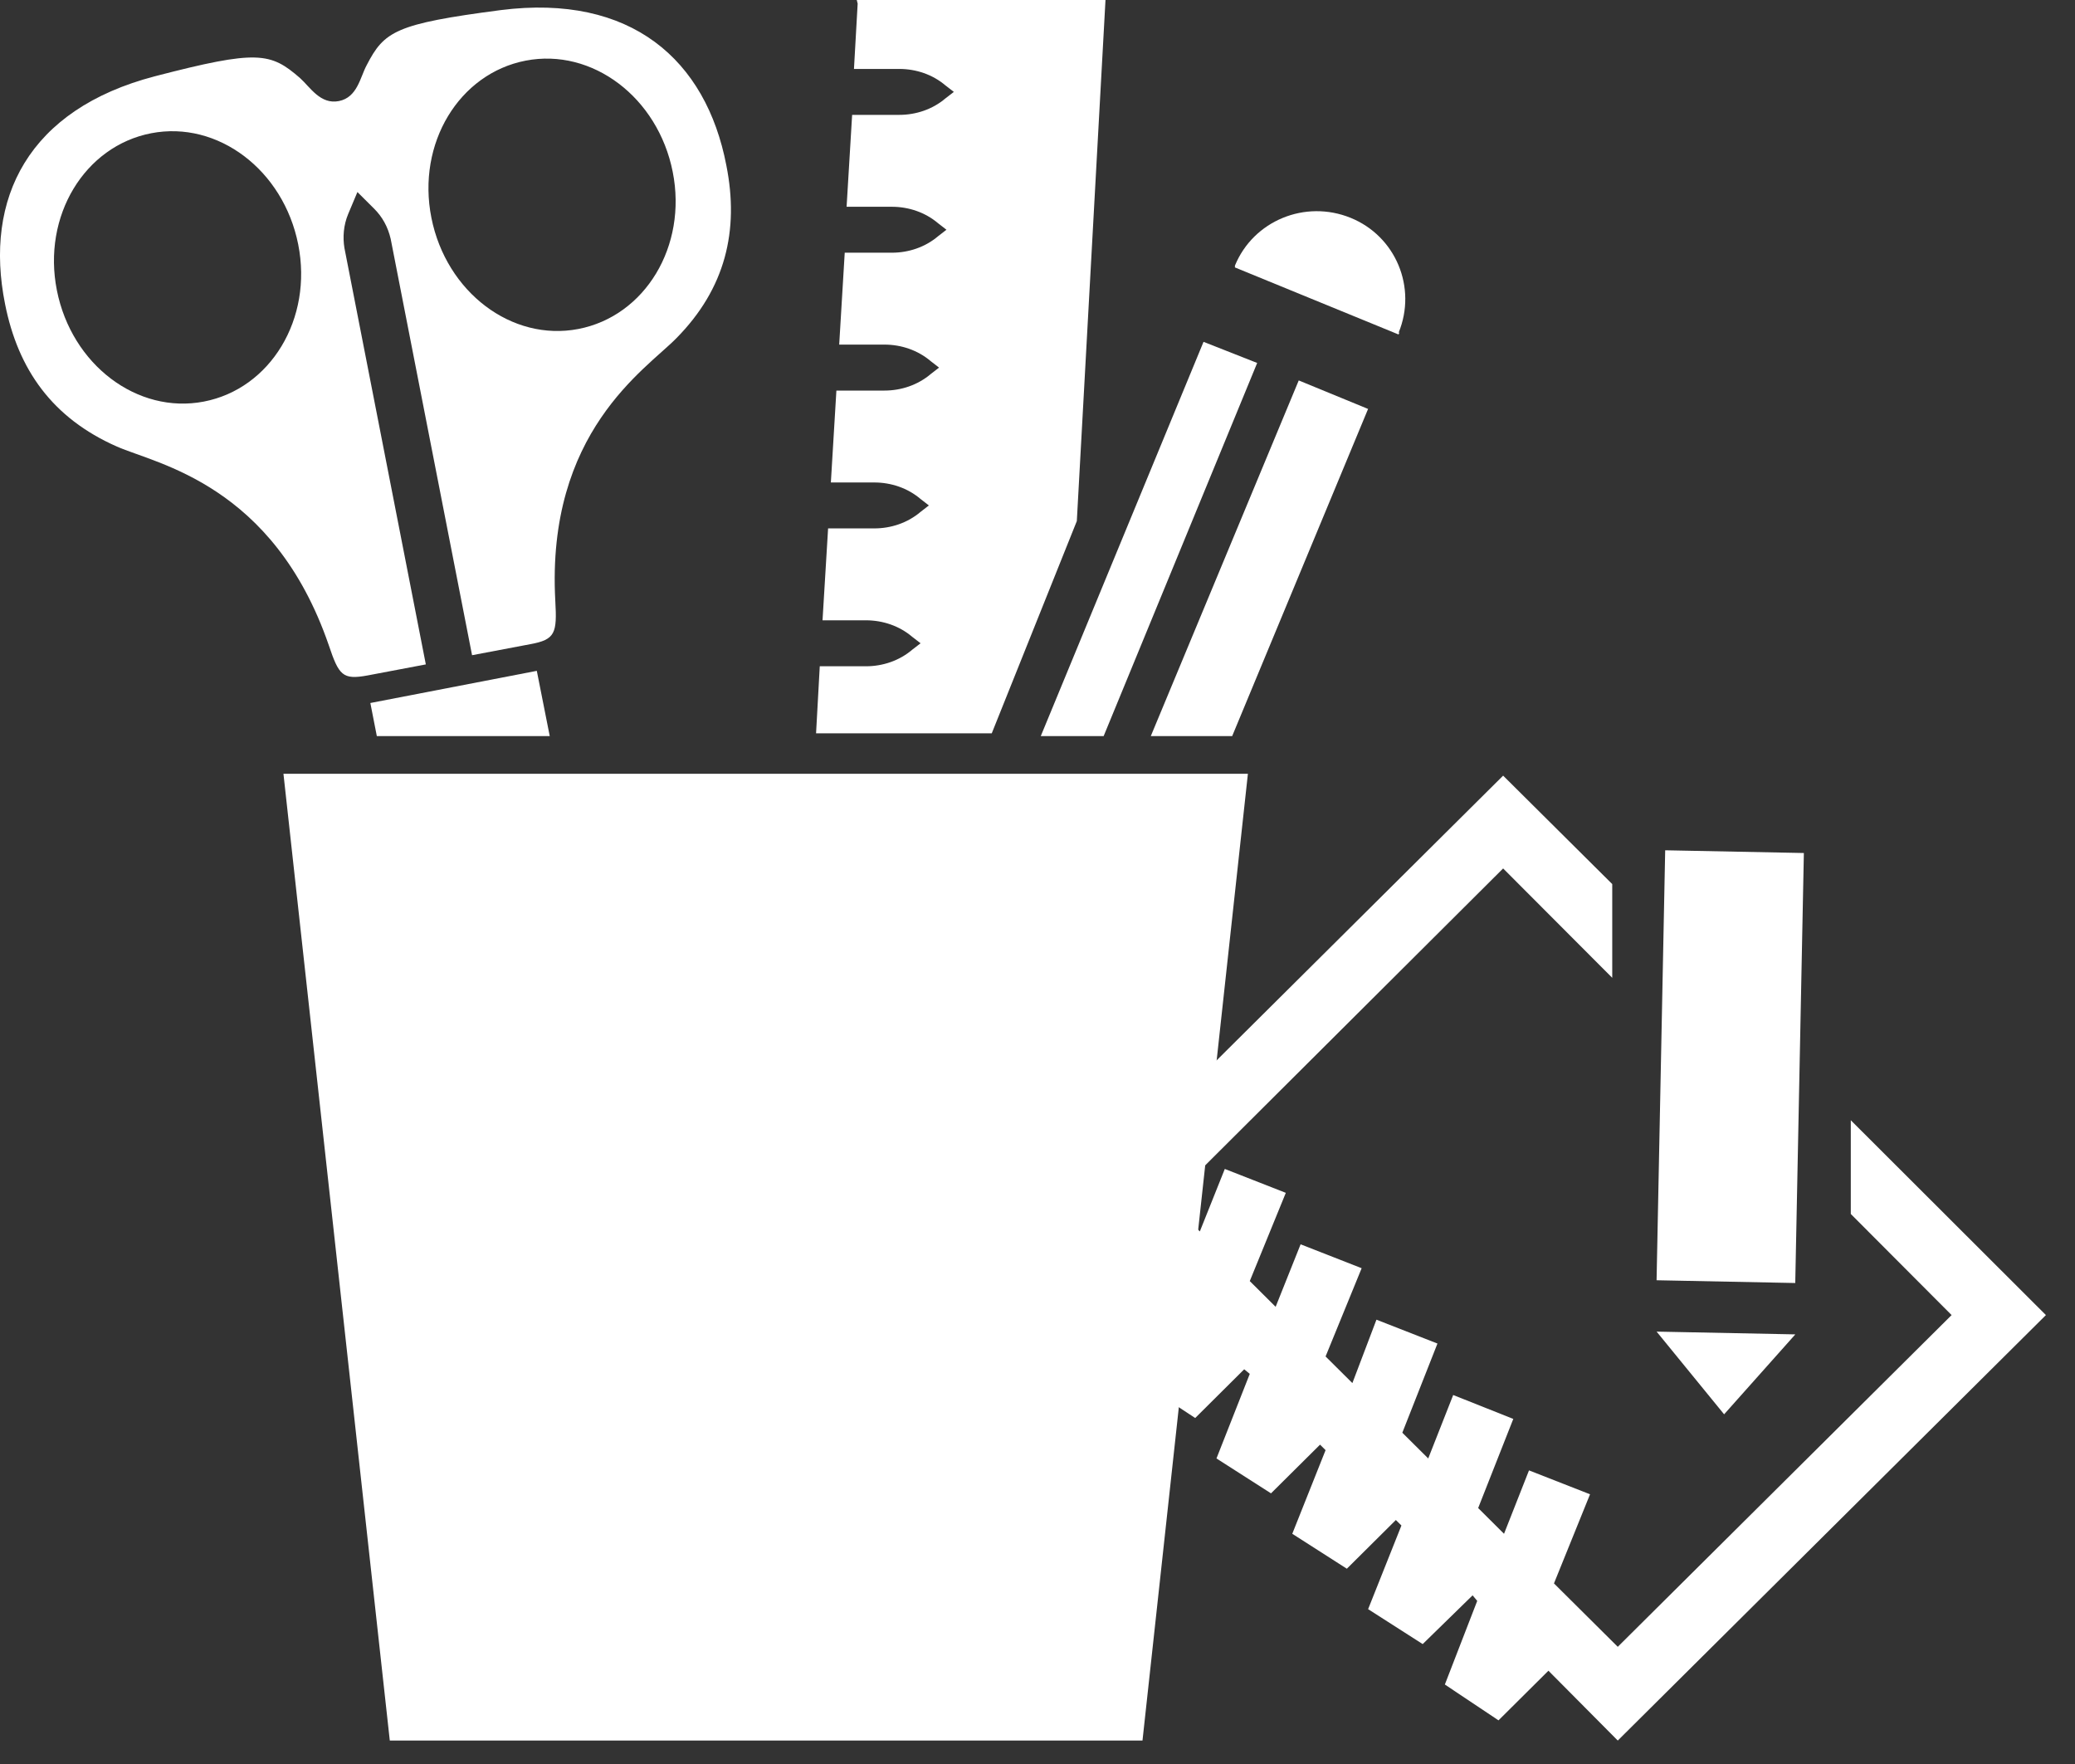
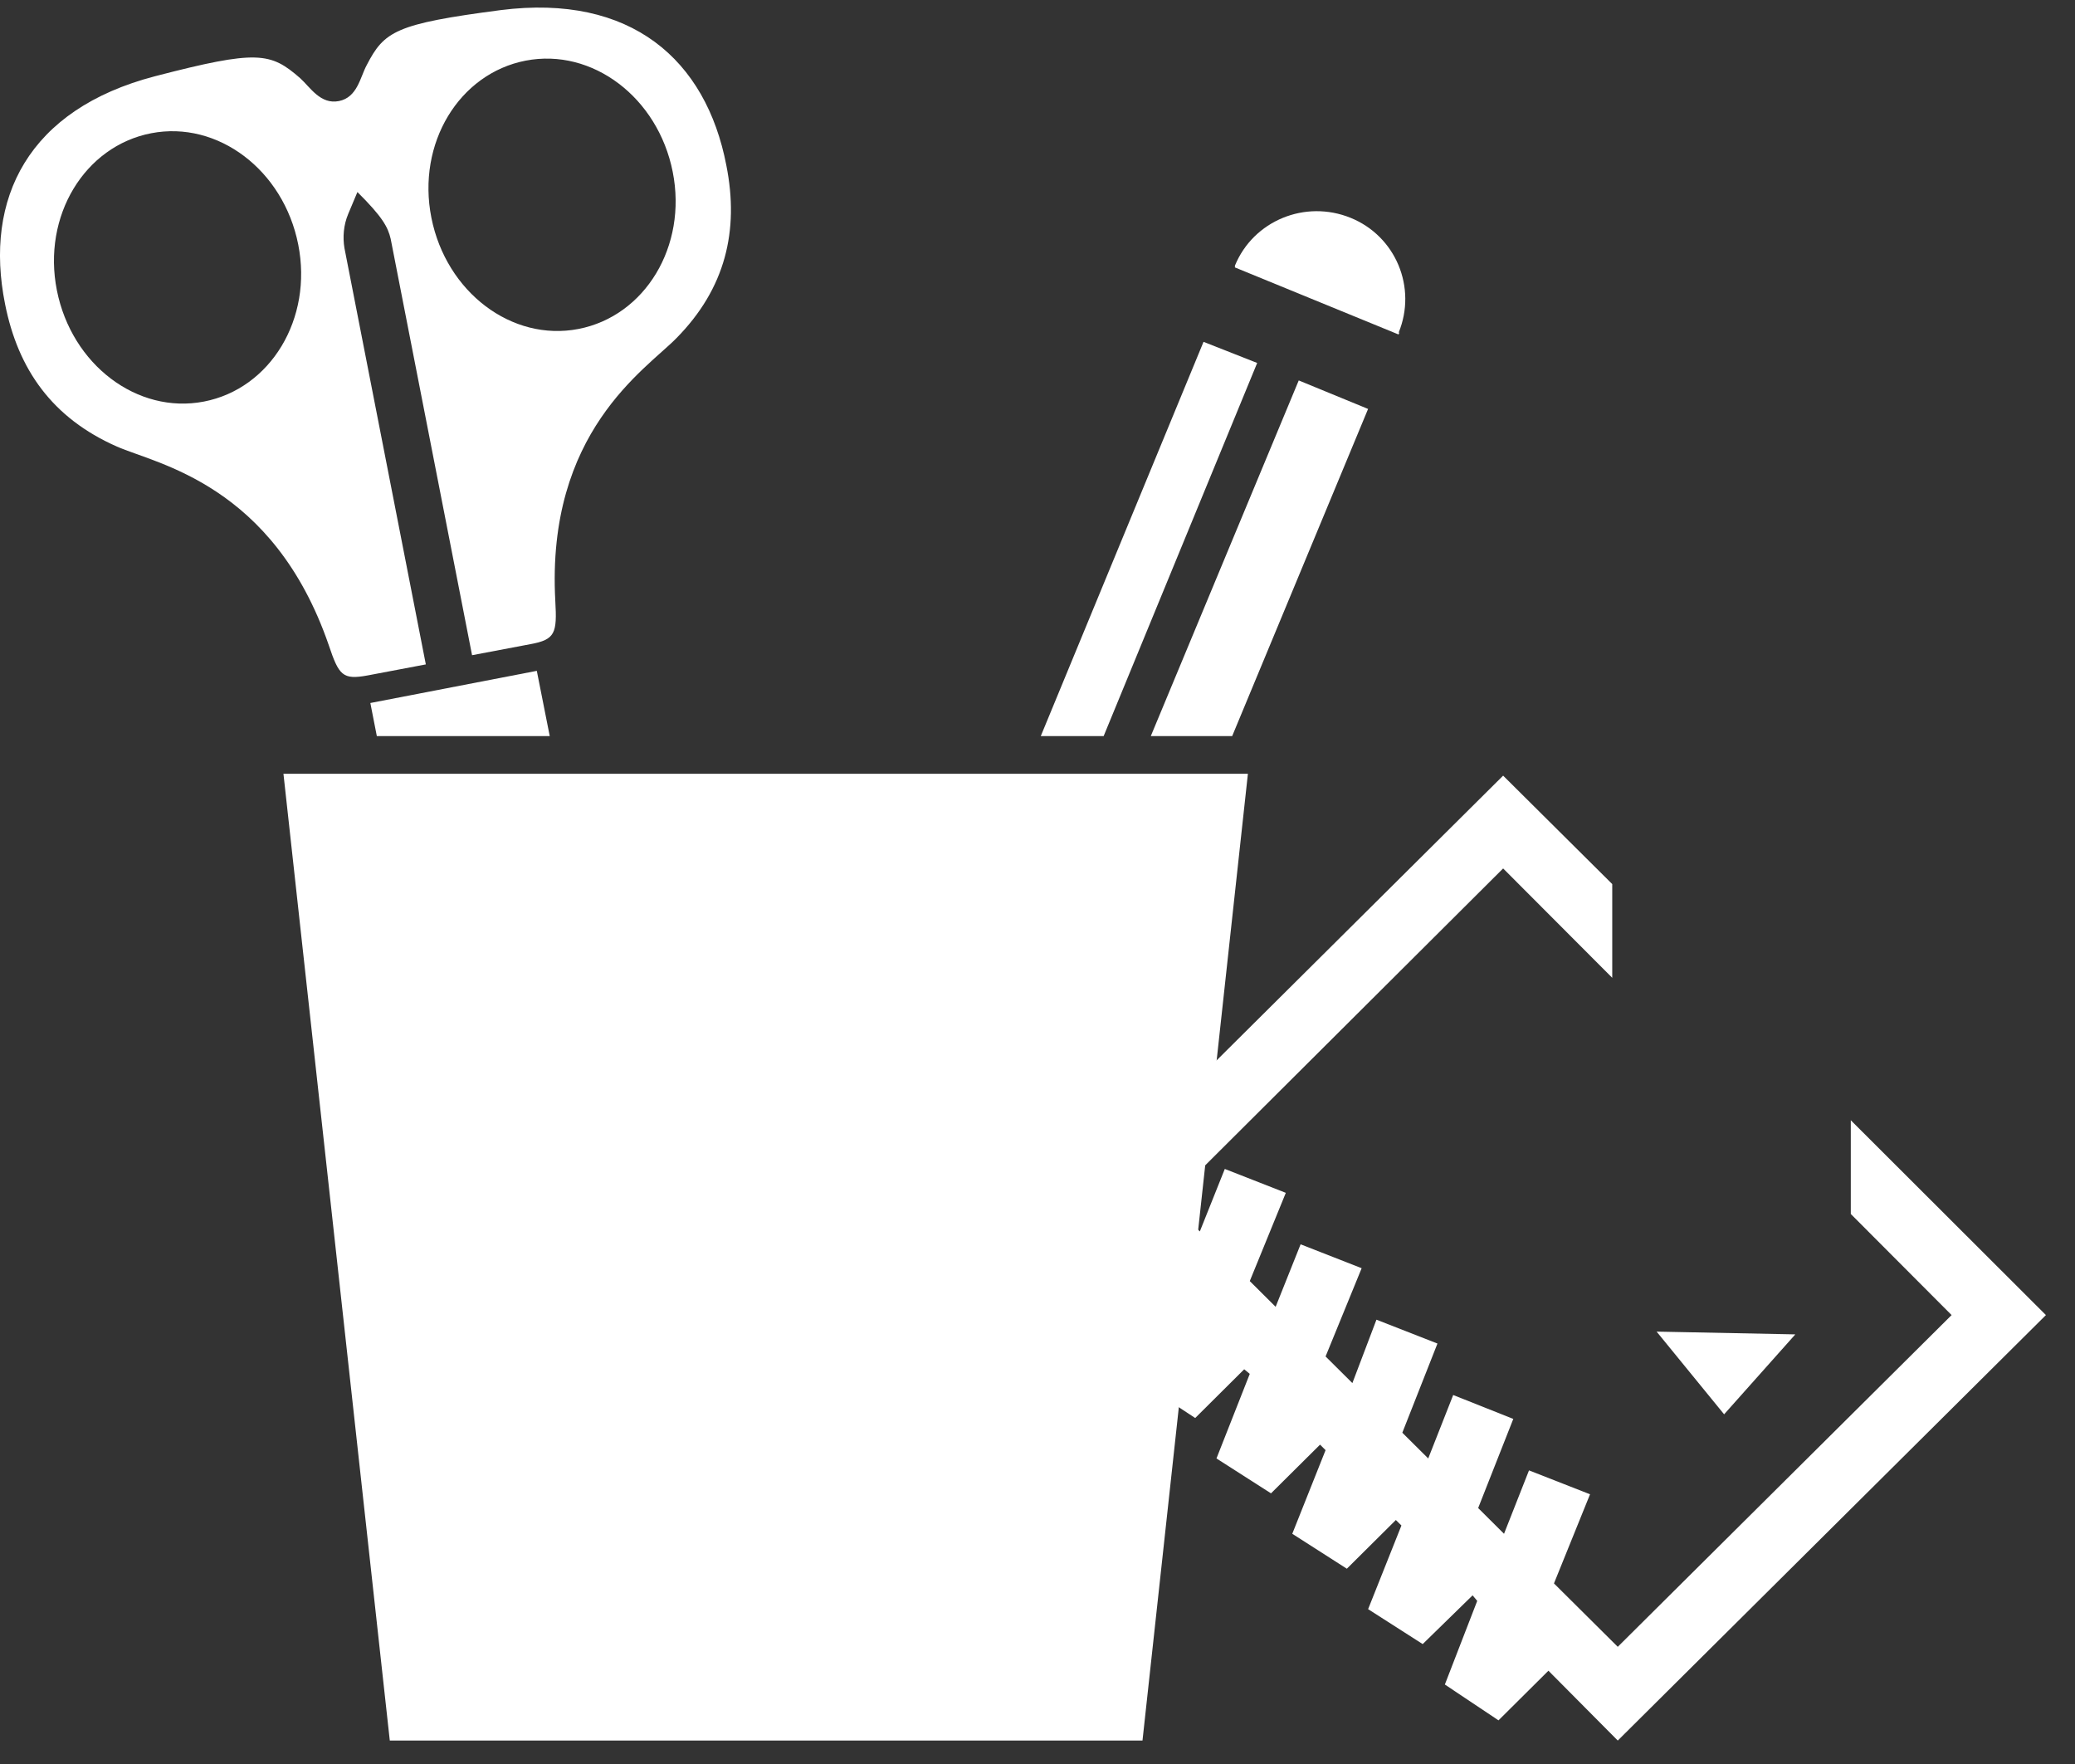
<svg xmlns="http://www.w3.org/2000/svg" width="60" height="51" viewBox="0 0 60 51" fill="none">
  <rect x="0" y="0" width="60" height="51" fill="#333333" stroke="none" />
  <path d="M8.196 22.371L11.271 50.321H33.036L36.084 22.371H8.196Z" fill="white" />
-   <path d="M47.901 37.014L51.911 37.094L52.16 24.662L48.15 24.583L47.901 37.014Z" fill="white" />
  <path d="M47.902 38.499L51.913 38.579L49.854 40.89L47.902 38.499Z" fill="white" />
  <path d="M46.619 25.56L43.464 22.425L31.084 34.726L33.945 37.543L32.982 39.96L34.56 40.997L35.977 39.588L36.138 39.721L35.175 42.166L36.752 43.175L38.17 41.767L38.33 41.926L37.367 44.344L38.945 45.354L40.362 43.946L40.523 44.105L39.56 46.523L41.138 47.533L42.581 46.124L42.715 46.284L41.779 48.702L43.33 49.738L44.774 48.303L46.779 50.322L59.159 38.021L53.517 32.388V35.098L56.432 38.021L46.779 47.612L44.934 45.779L45.977 43.202L44.212 42.511L43.49 44.344L42.742 43.6L43.758 41.023L42.02 40.332L41.298 42.166L40.549 41.422L41.565 38.844L39.801 38.154L39.105 39.987L38.33 39.217L39.373 36.666L37.608 35.975L36.886 37.782L36.138 37.038L37.18 34.487L35.416 33.796L34.694 35.603L33.811 34.726L43.464 25.108L46.619 28.27V25.56Z" fill="white" />
-   <path d="M24.8 0.106L24.693 1.993H26.004C26.485 1.993 26.966 2.152 27.34 2.471L27.581 2.657L27.34 2.843C26.966 3.162 26.485 3.321 26.004 3.321H24.64L24.48 5.978H25.79C26.271 5.978 26.752 6.137 27.127 6.456L27.367 6.642L27.127 6.828C26.752 7.147 26.271 7.306 25.79 7.306H24.426L24.266 9.963H25.576C26.057 9.963 26.538 10.123 26.913 10.442L27.153 10.628L26.913 10.814C26.538 11.132 26.057 11.292 25.576 11.292H24.185L24.025 13.949H25.282C25.763 13.949 26.244 14.108 26.619 14.427L26.859 14.613L26.619 14.799C26.244 15.118 25.763 15.277 25.282 15.277H23.945L23.784 17.934H25.041C25.522 17.934 26.004 18.093 26.378 18.412L26.619 18.598L26.378 18.784C26.004 19.103 25.522 19.263 25.041 19.263H23.704L23.597 21.202H28.677L31.137 15.065L31.966 0H24.774L24.8 0.106Z" fill="white" />
  <path d="M40.442 9.618C40.977 8.316 40.362 6.828 39.052 6.297C37.742 5.766 36.244 6.377 35.709 7.679V7.732L40.442 9.671C40.442 9.671 40.442 9.645 40.469 9.618H40.442Z" fill="white" />
  <path d="M34.801 9.883L30.095 21.281H30.122H31.913L36.352 10.494L34.801 9.883Z" fill="white" />
  <path d="M37.554 10.999L33.276 21.282H35.629L39.559 11.823L37.554 10.999Z" fill="white" />
-   <path d="M14.479 0.292C11.431 0.69 11.11 0.903 10.602 1.886C10.415 2.231 10.335 2.816 9.8 2.922C9.265 3.028 8.971 2.524 8.677 2.258C7.821 1.514 7.447 1.434 4.479 2.205C0.816 3.161 -0.468 5.738 0.147 8.794C0.522 10.68 1.511 12.088 3.383 12.912C4.532 13.417 7.901 14.001 9.506 18.651C9.8 19.528 9.907 19.661 10.629 19.528L12.313 19.209L9.96 7.173C9.907 6.854 9.934 6.509 10.067 6.19L10.335 5.552L10.816 6.031C11.057 6.27 11.217 6.562 11.297 6.907L13.65 18.943L15.335 18.624C16.057 18.492 16.11 18.306 16.057 17.376C15.789 12.487 18.677 10.68 19.559 9.777C20.976 8.342 21.378 6.668 21.003 4.782C20.415 1.727 18.249 -0.186 14.479 0.292ZM5.896 11.61C3.971 11.982 2.073 10.547 1.645 8.395C1.217 6.243 2.447 4.224 4.372 3.852C6.297 3.48 8.196 4.915 8.623 7.067C9.051 9.219 7.821 11.238 5.896 11.61ZM16.725 9.511C14.8 9.883 12.902 8.448 12.474 6.296C12.046 4.144 13.276 2.125 15.201 1.753C17.126 1.381 19.025 2.816 19.452 4.968C19.88 7.12 18.65 9.139 16.725 9.511Z" fill="white" />
+   <path d="M14.479 0.292C11.431 0.69 11.11 0.903 10.602 1.886C10.415 2.231 10.335 2.816 9.8 2.922C9.265 3.028 8.971 2.524 8.677 2.258C7.821 1.514 7.447 1.434 4.479 2.205C0.816 3.161 -0.468 5.738 0.147 8.794C0.522 10.68 1.511 12.088 3.383 12.912C4.532 13.417 7.901 14.001 9.506 18.651C9.8 19.528 9.907 19.661 10.629 19.528L12.313 19.209L9.96 7.173C9.907 6.854 9.934 6.509 10.067 6.19L10.335 5.552C11.057 6.27 11.217 6.562 11.297 6.907L13.65 18.943L15.335 18.624C16.057 18.492 16.11 18.306 16.057 17.376C15.789 12.487 18.677 10.68 19.559 9.777C20.976 8.342 21.378 6.668 21.003 4.782C20.415 1.727 18.249 -0.186 14.479 0.292ZM5.896 11.61C3.971 11.982 2.073 10.547 1.645 8.395C1.217 6.243 2.447 4.224 4.372 3.852C6.297 3.48 8.196 4.915 8.623 7.067C9.051 9.219 7.821 11.238 5.896 11.61ZM16.725 9.511C14.8 9.883 12.902 8.448 12.474 6.296C12.046 4.144 13.276 2.125 15.201 1.753C17.126 1.381 19.025 2.816 19.452 4.968C19.88 7.12 18.65 9.139 16.725 9.511Z" fill="white" />
  <path d="M10.709 20.325L10.896 21.281H15.896L15.522 19.395L10.709 20.325Z" fill="white" />
</svg>